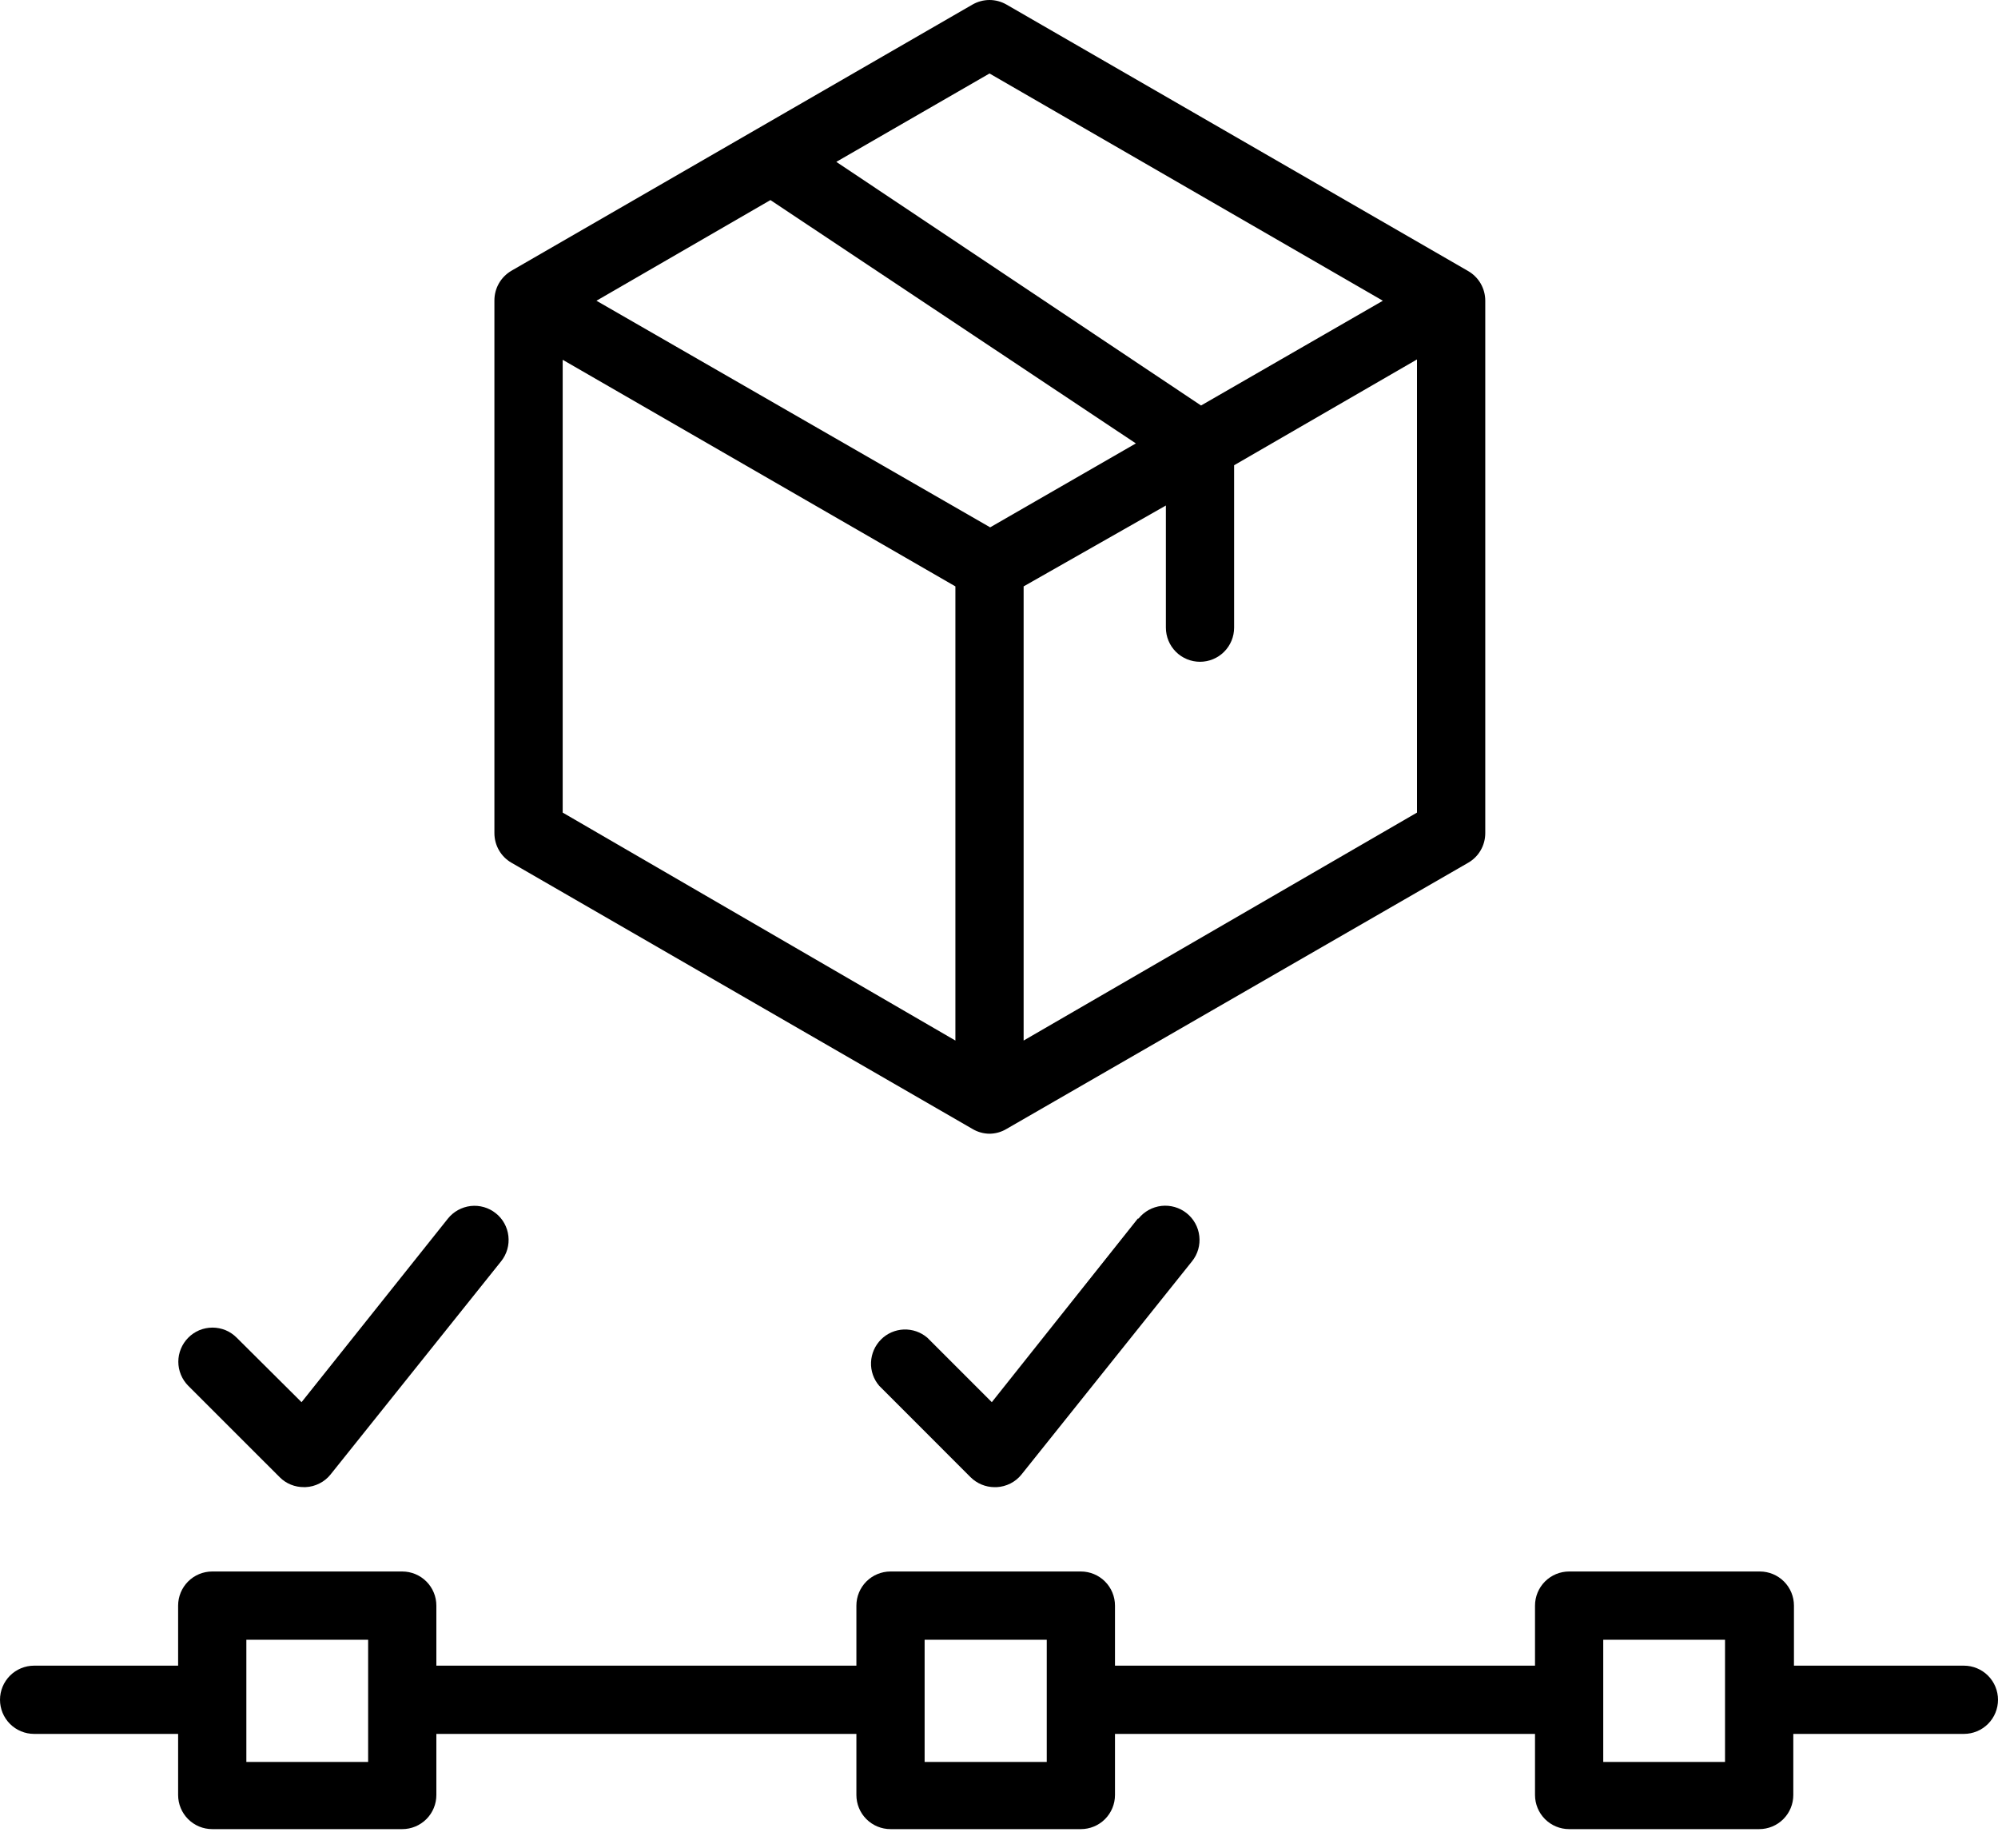
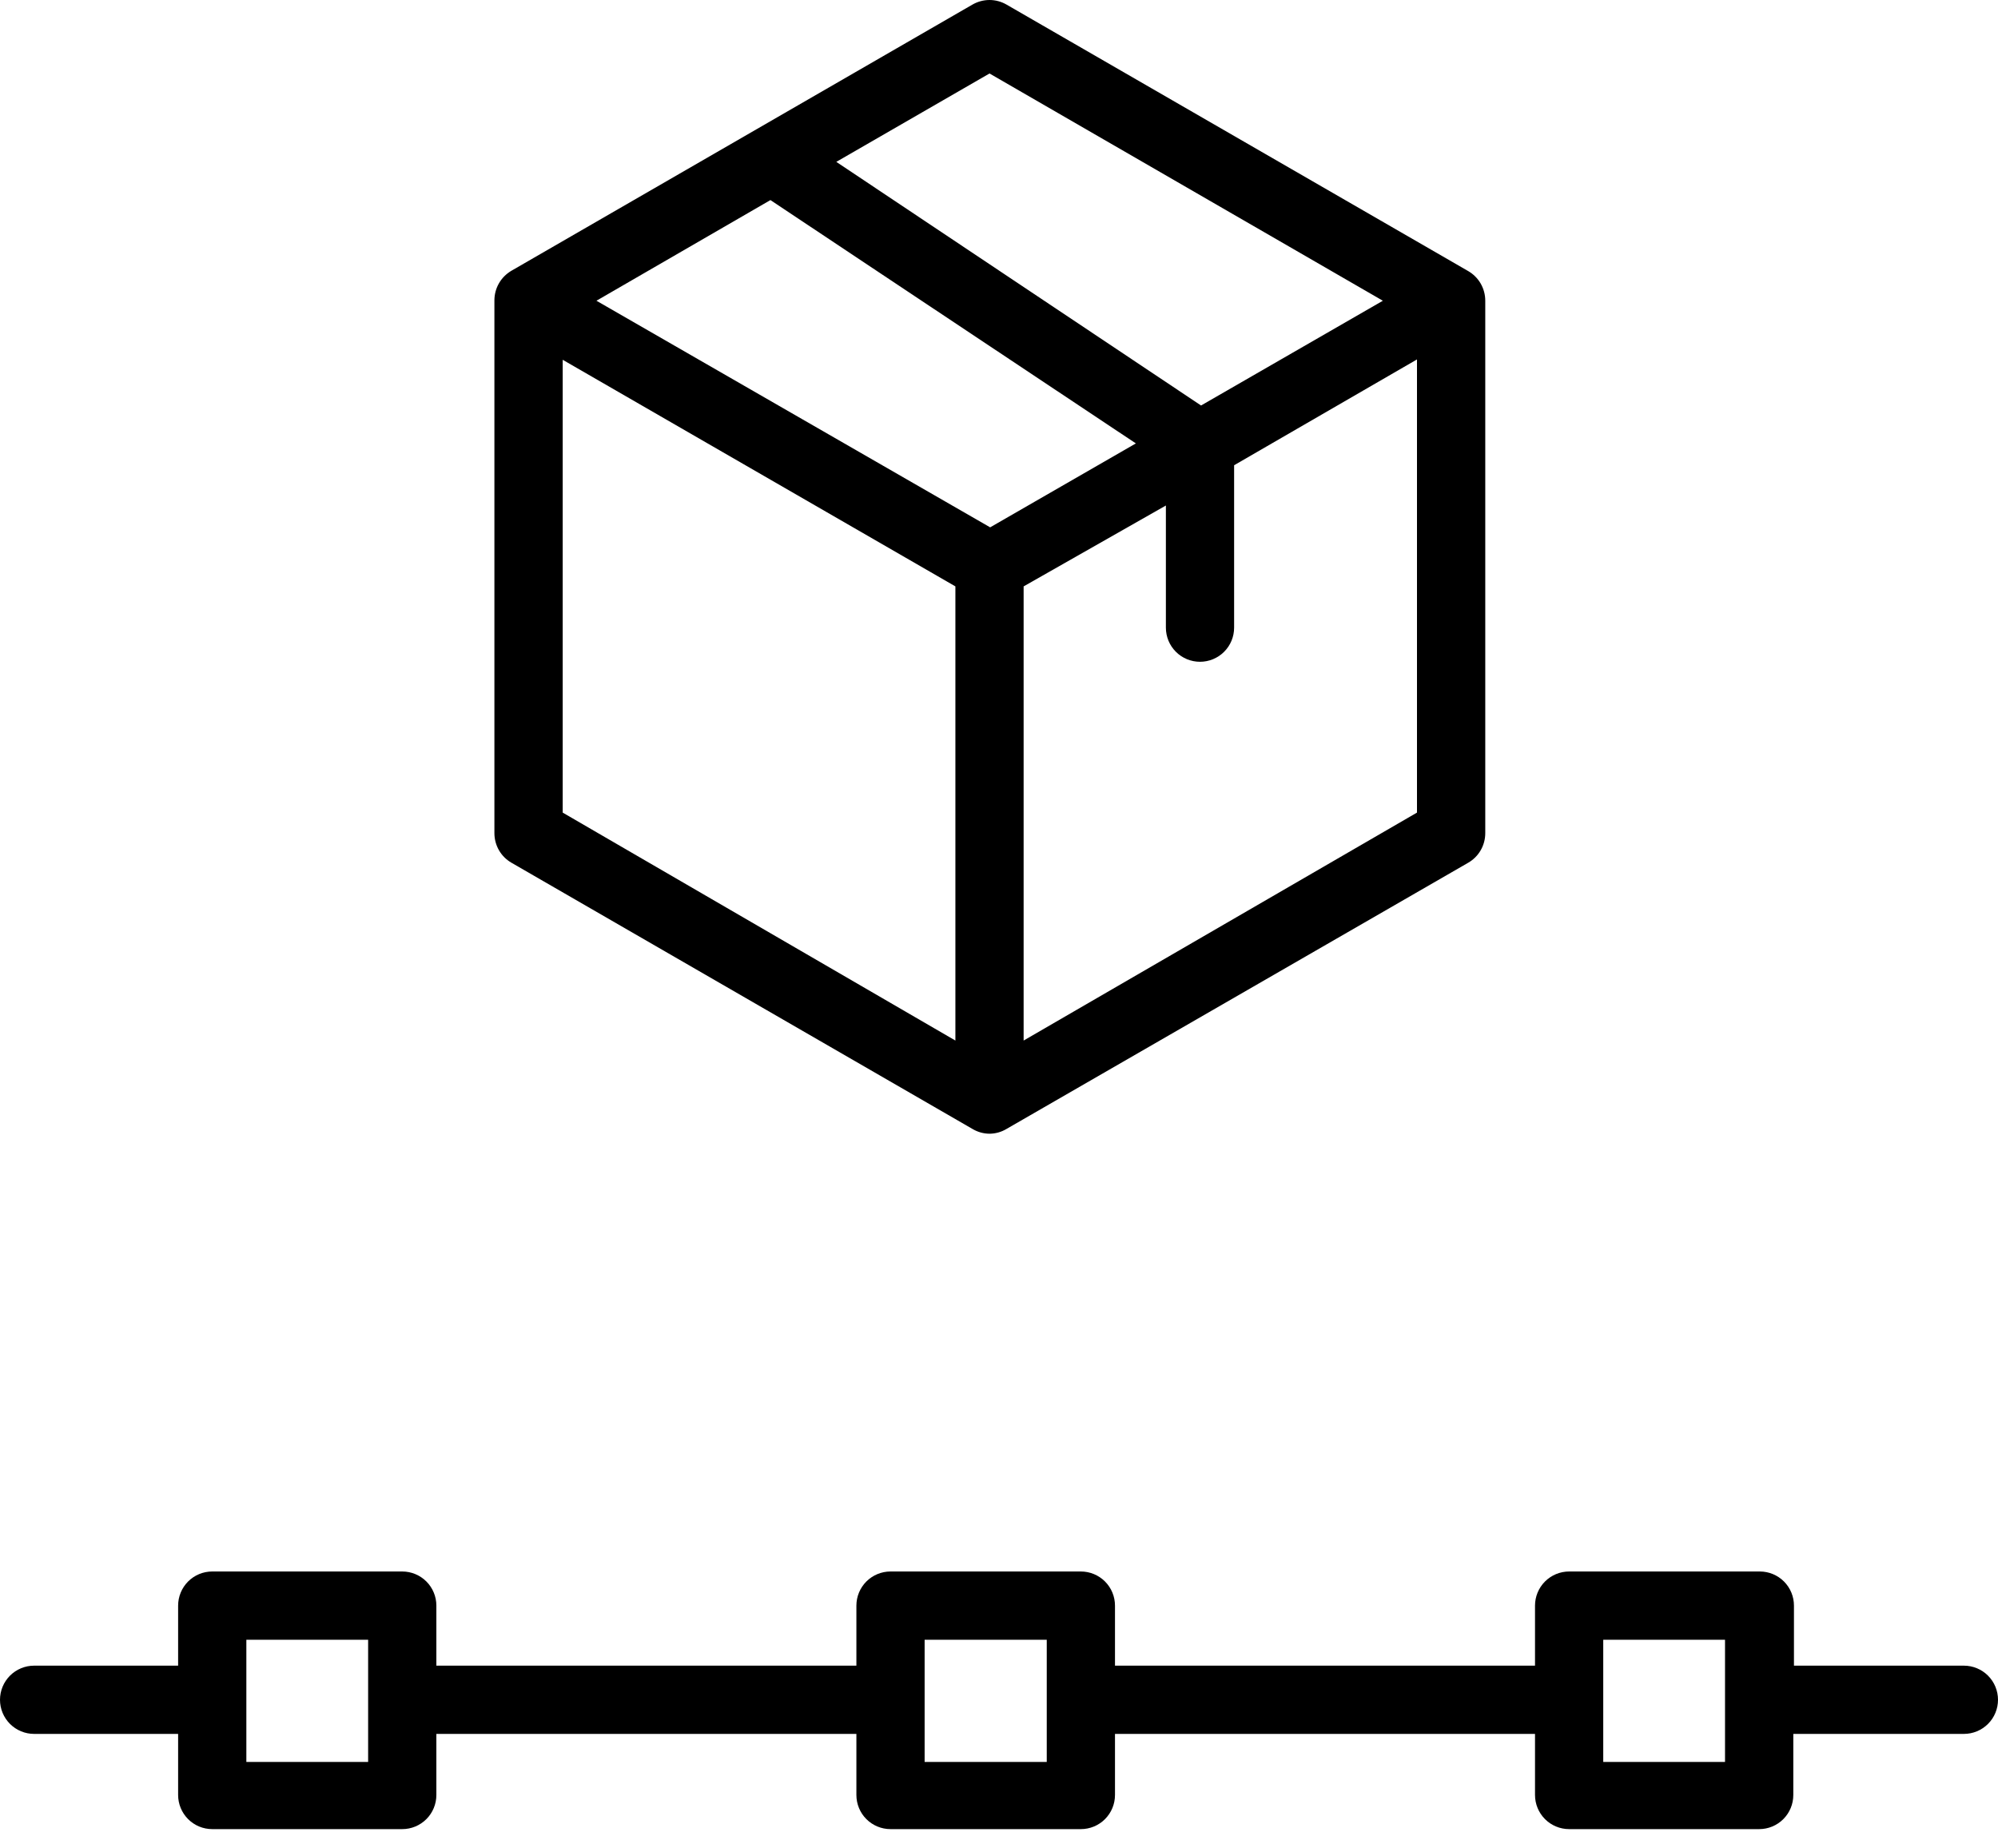
<svg xmlns="http://www.w3.org/2000/svg" width="40" height="37" viewBox="0 0 40 37" fill="none">
  <path d="M10.24 17.27L19.468 22.598C19.572 22.66 19.689 22.693 19.81 22.694C19.93 22.693 20.048 22.66 20.151 22.598L29.393 17.27C29.497 17.21 29.584 17.124 29.644 17.019C29.704 16.915 29.735 16.797 29.735 16.676V6.02C29.735 5.9 29.704 5.782 29.644 5.677C29.584 5.573 29.497 5.486 29.393 5.426L20.151 0.092C20.047 0.032 19.93 0 19.81 0C19.69 0 19.572 0.032 19.468 0.092L10.24 5.419C10.136 5.48 10.049 5.566 9.989 5.671C9.929 5.775 9.898 5.893 9.898 6.014V16.676C9.898 16.797 9.929 16.915 9.989 17.019C10.049 17.124 10.136 17.21 10.24 17.27ZM11.265 7.202L19.127 11.738V20.829L11.265 16.266V7.202ZM15.424 4.005L22.74 8.876L19.823 10.556L11.941 6.02L15.424 4.005ZM20.493 20.829V11.738L23.341 10.119V12.564C23.341 12.745 23.413 12.919 23.541 13.047C23.669 13.175 23.843 13.247 24.024 13.247C24.205 13.247 24.379 13.175 24.507 13.047C24.635 12.919 24.707 12.745 24.707 12.564V9.313L28.368 7.195V16.266L20.493 20.829ZM19.81 1.471L27.685 6.02L24.045 8.117L16.743 3.24L19.81 1.471Z" fill="black" />
  <path d="M39.331 33.342H35.915V32.14C35.915 31.959 35.843 31.785 35.715 31.657C35.587 31.529 35.413 31.457 35.232 31.457H31.414C31.233 31.457 31.059 31.529 30.931 31.657C30.803 31.785 30.731 31.959 30.731 32.14V33.342H22.322V32.14C22.322 31.959 22.25 31.785 22.122 31.657C21.994 31.529 21.82 31.457 21.639 31.457H17.828C17.647 31.457 17.473 31.529 17.345 31.657C17.217 31.785 17.145 31.959 17.145 32.14V33.342H8.736V32.14C8.736 31.959 8.664 31.785 8.536 31.657C8.408 31.529 8.234 31.457 8.053 31.457H4.249C4.067 31.457 3.894 31.529 3.766 31.657C3.638 31.785 3.566 31.959 3.566 32.14V33.342H0.683C0.502 33.342 0.328 33.414 0.2 33.542C0.072 33.67 0 33.844 0 34.025C0 34.206 0.072 34.38 0.2 34.508C0.328 34.636 0.502 34.708 0.683 34.708H3.566V35.931C3.566 36.112 3.638 36.286 3.766 36.414C3.894 36.542 4.067 36.614 4.249 36.614H8.053C8.234 36.614 8.408 36.542 8.536 36.414C8.664 36.286 8.736 36.112 8.736 35.931V34.708H17.145V35.931C17.145 36.112 17.217 36.286 17.345 36.414C17.473 36.542 17.647 36.614 17.828 36.614H21.639C21.82 36.614 21.994 36.542 22.122 36.414C22.25 36.286 22.322 36.112 22.322 35.931V34.708H30.731V35.931C30.731 36.112 30.803 36.286 30.931 36.414C31.059 36.542 31.233 36.614 31.414 36.614H35.219C35.4 36.614 35.574 36.542 35.702 36.414C35.83 36.286 35.902 36.112 35.902 35.931V34.708H39.317C39.498 34.708 39.672 34.636 39.8 34.508C39.928 34.38 40 34.206 40 34.025C40 33.844 39.928 33.67 39.8 33.542C39.672 33.414 39.498 33.342 39.317 33.342H39.331ZM7.37 35.269H4.932V32.823H7.37V35.269ZM20.956 35.269H18.511V32.823H20.956V35.269ZM34.535 35.269H32.097V32.823H34.535V35.269Z" fill="black" />
-   <path d="M5.6 29.57C5.663 29.634 5.739 29.684 5.822 29.718C5.906 29.752 5.995 29.769 6.085 29.768H6.119C6.215 29.764 6.309 29.739 6.395 29.695C6.481 29.652 6.557 29.591 6.617 29.516L10.033 25.247C10.089 25.176 10.131 25.096 10.156 25.009C10.181 24.922 10.188 24.832 10.178 24.742C10.168 24.653 10.14 24.566 10.097 24.488C10.053 24.409 9.994 24.339 9.923 24.284C9.782 24.172 9.602 24.121 9.423 24.141C9.244 24.162 9.08 24.252 8.967 24.393L6.037 28.068L4.739 26.777C4.675 26.713 4.6 26.662 4.517 26.627C4.433 26.593 4.344 26.575 4.254 26.575C4.164 26.575 4.074 26.593 3.991 26.627C3.908 26.662 3.832 26.713 3.769 26.777C3.642 26.905 3.57 27.078 3.57 27.258C3.57 27.439 3.642 27.612 3.769 27.74L5.6 29.57Z" fill="black" />
-   <path d="M22.779 24.393L19.856 28.068L18.565 26.777C18.434 26.665 18.266 26.607 18.094 26.613C17.922 26.62 17.759 26.691 17.638 26.813C17.516 26.935 17.445 27.098 17.438 27.27C17.431 27.442 17.49 27.61 17.602 27.74L19.432 29.571C19.56 29.697 19.731 29.768 19.91 29.769H19.951C20.048 29.764 20.142 29.739 20.228 29.696C20.314 29.652 20.39 29.591 20.45 29.516L23.865 25.247C23.979 25.105 24.031 24.924 24.01 24.743C23.99 24.562 23.898 24.397 23.756 24.284C23.614 24.171 23.433 24.119 23.252 24.139C23.071 24.16 22.906 24.251 22.793 24.393H22.779Z" fill="black" />
</svg>